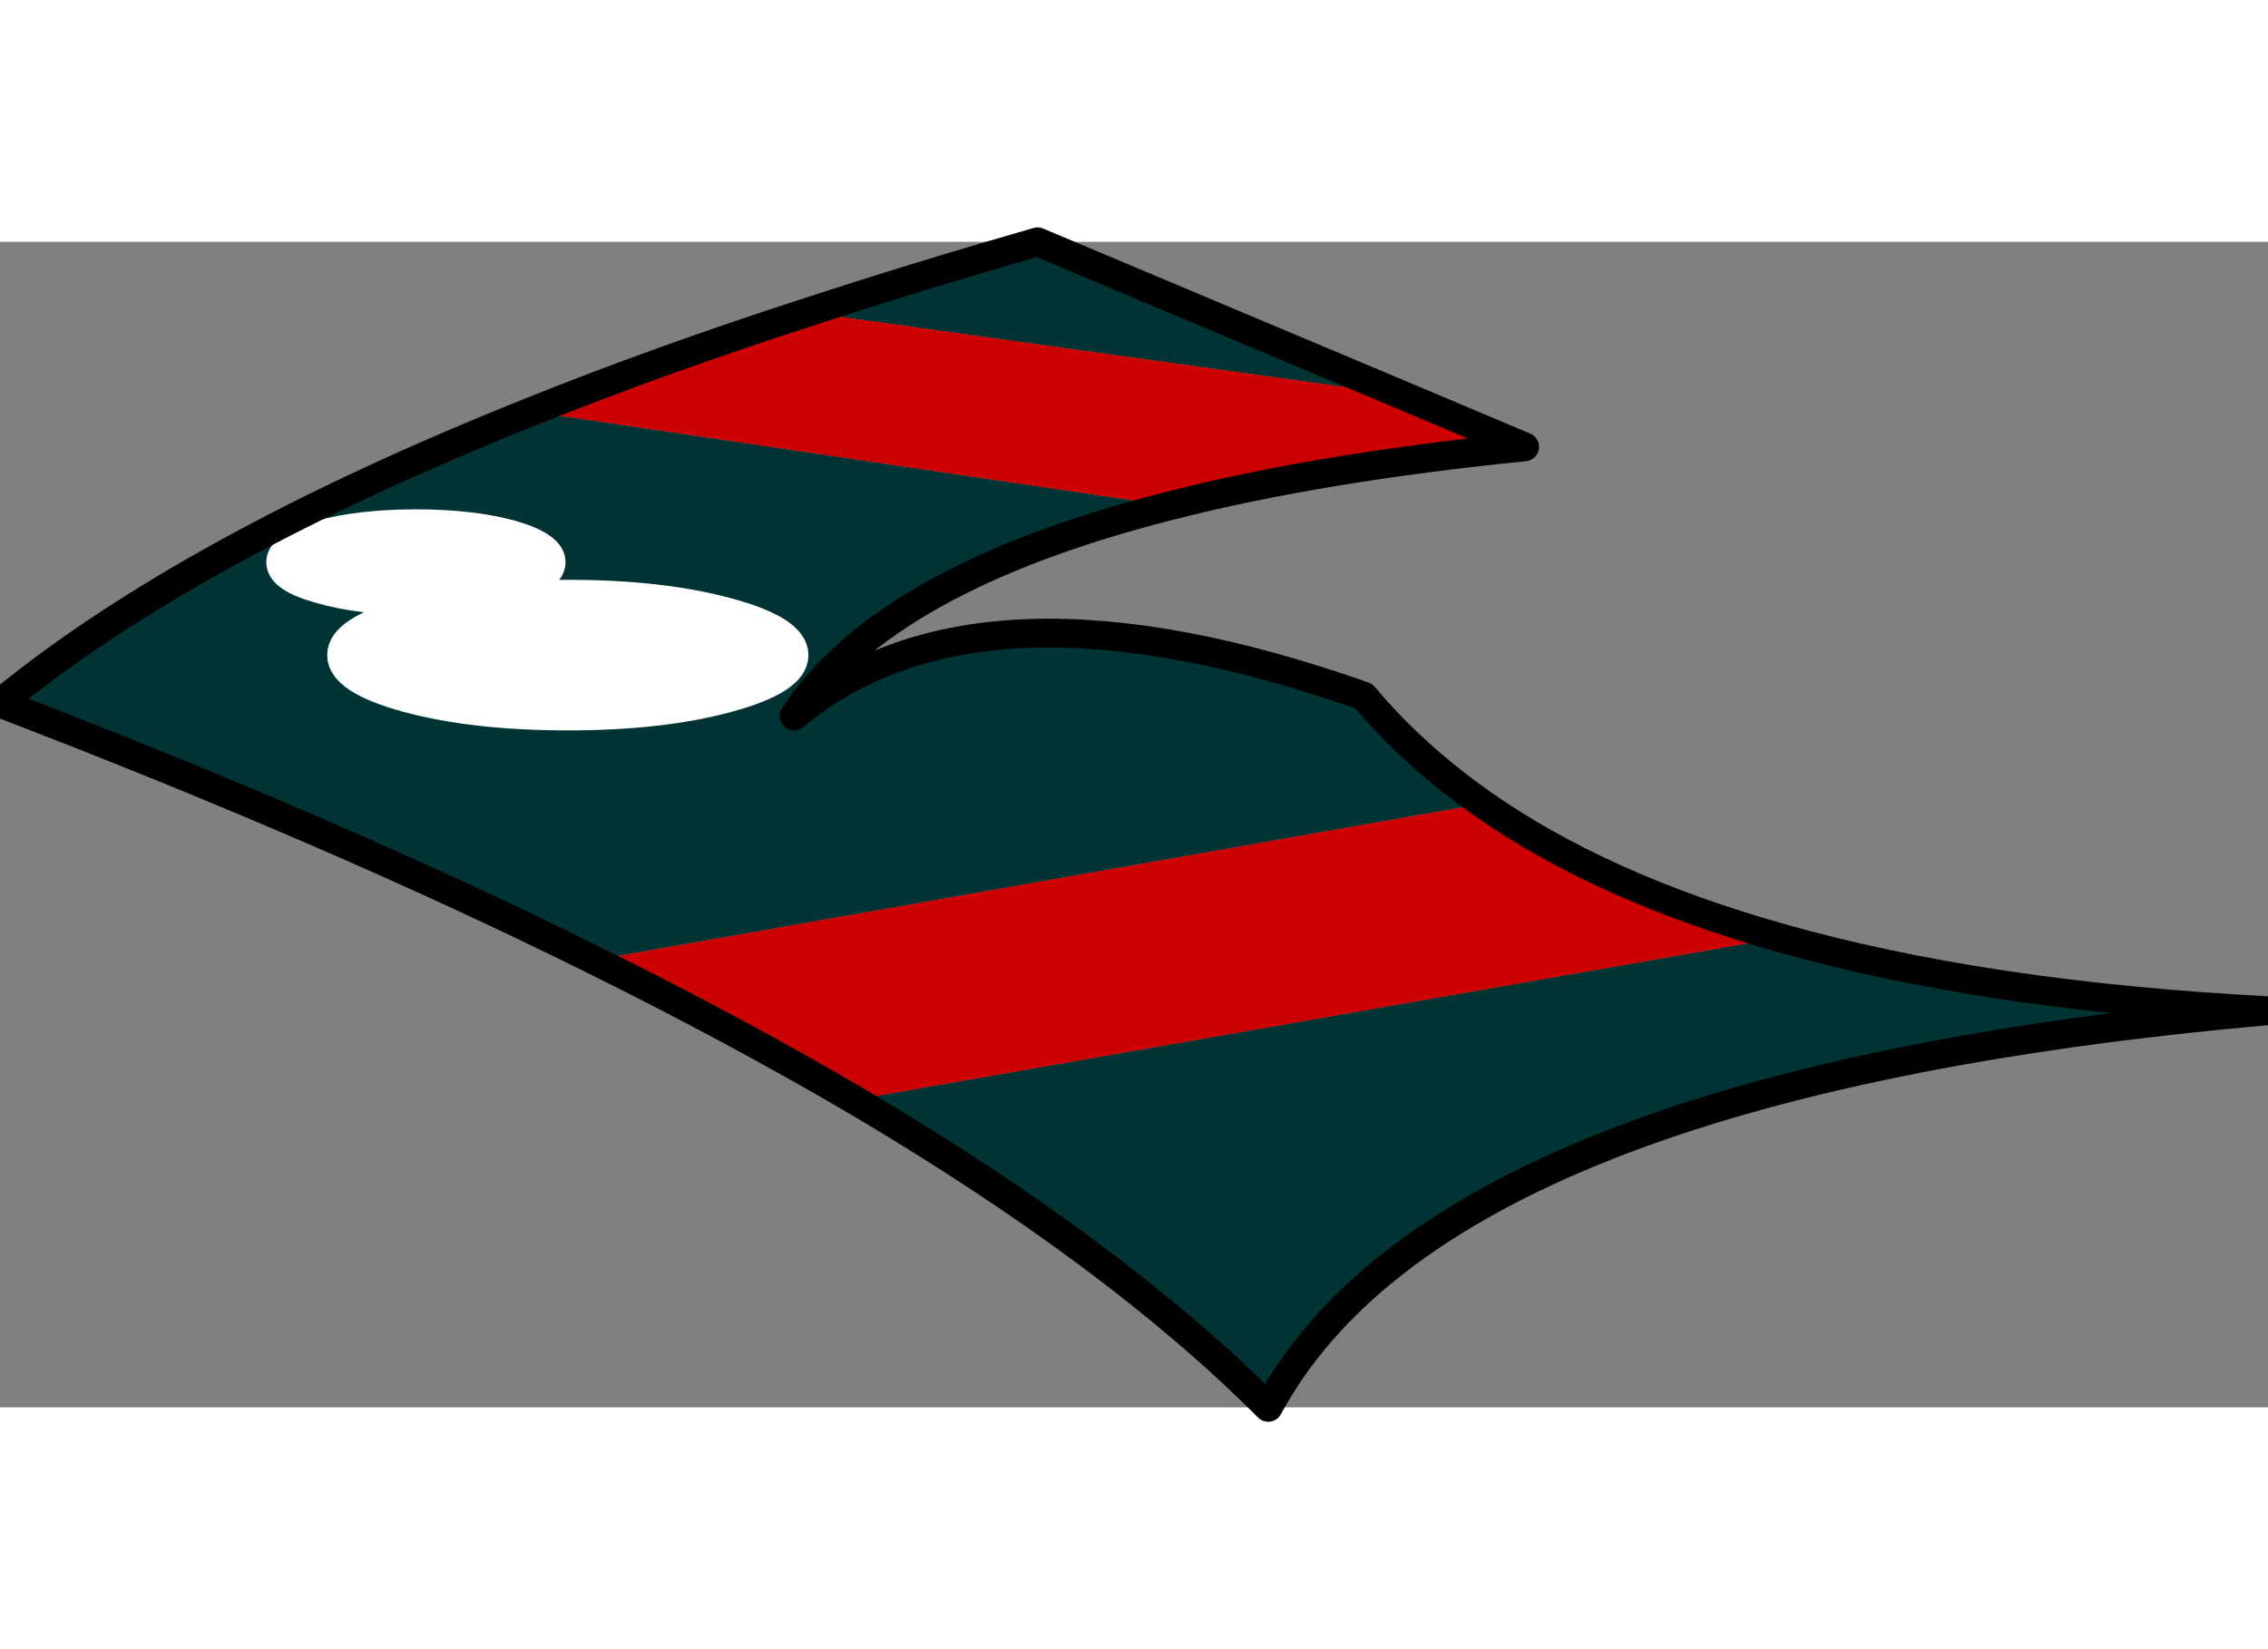
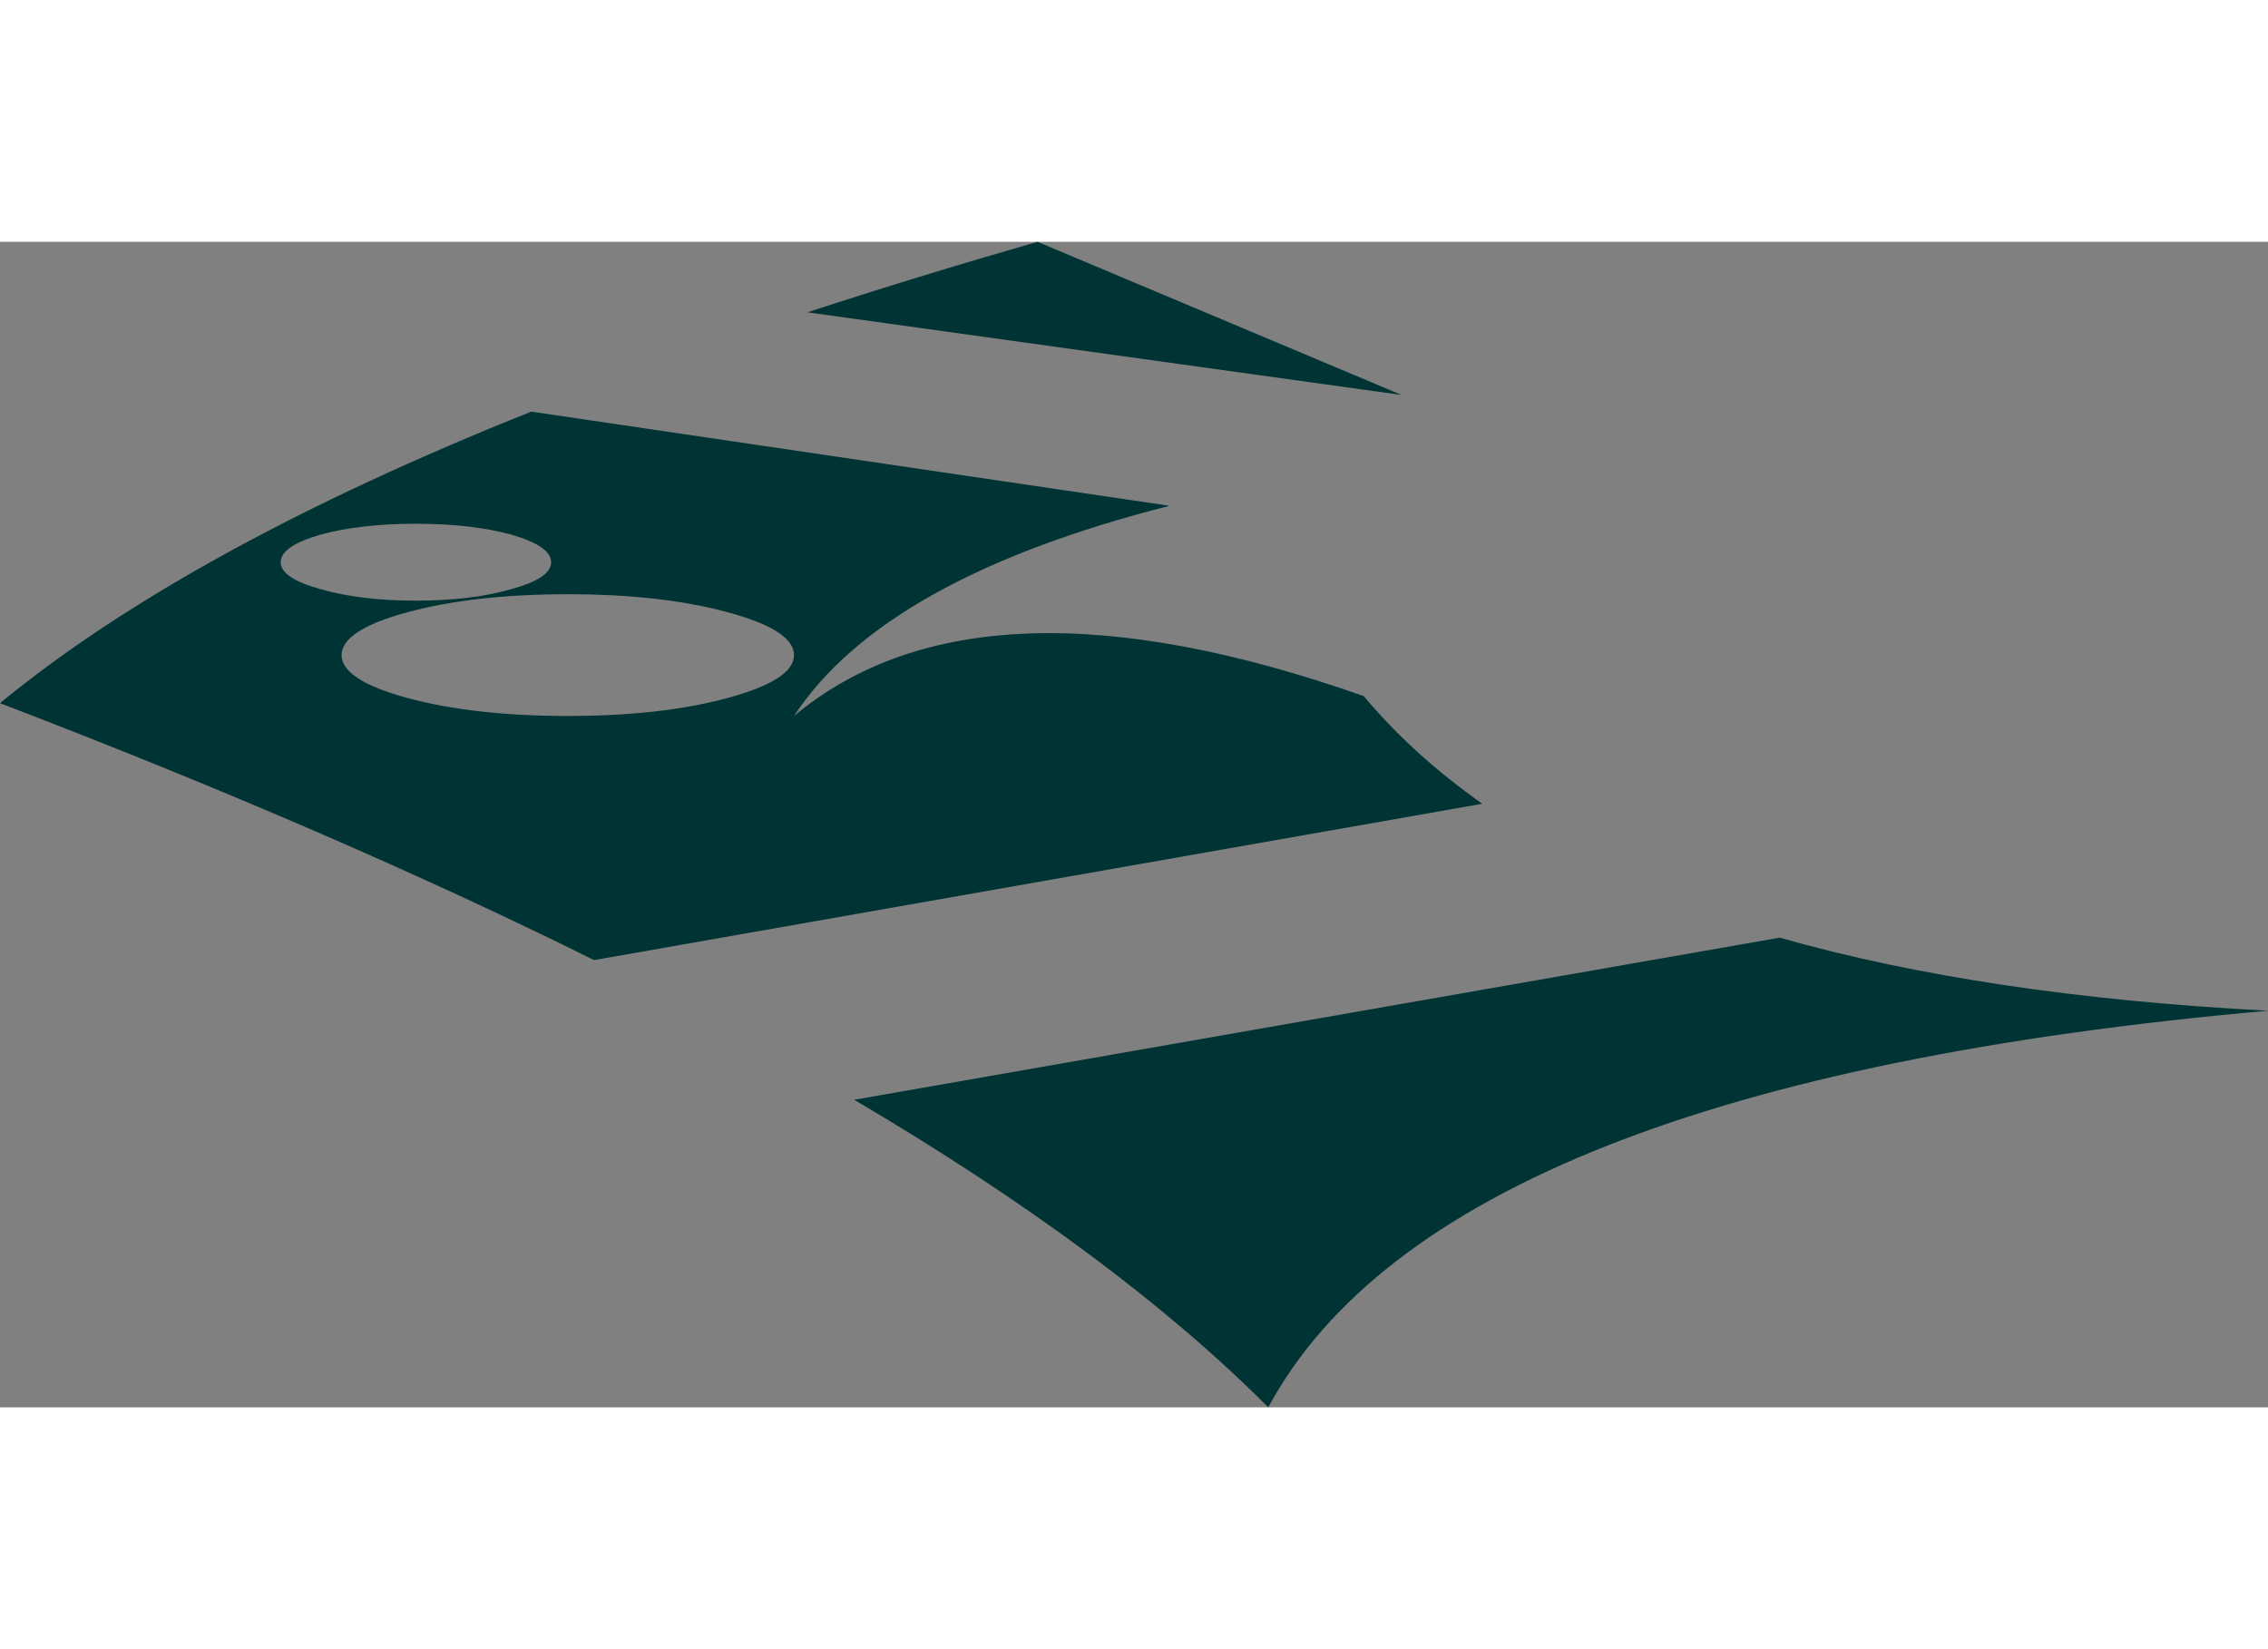
<svg xmlns="http://www.w3.org/2000/svg" xmlns:xlink="http://www.w3.org/1999/xlink" height="400.0px" width="550.0px" viewBox="186.5 154.5 176.95 90.95">
  <rect x="186.5" y="154.5" width="176.95" height="90.95" fill="#808080" stroke="none" />
  <g transform="matrix(1.0, 0.0, 0.0, 1.0, 0.0, 0.0)">
    <use height="93.15" transform="matrix(1.0, 0.0, 0.0, 1.0, 185.4, 153.4)" width="179.15" xlink:href="#shape0" />
  </g>
  <defs>
    <g id="shape0" transform="matrix(1.0, 0.0, 0.0, 1.0, -185.4, -153.4)">
      <path d="M213.15 186.75 Q213.15 188.7 218.3 190.1 223.5 191.5 230.8 191.5 238.1 191.5 243.25 190.1 248.45 188.7 248.45 186.75 248.45 184.8 243.25 183.4 238.1 182.0 230.8 182.0 223.5 182.0 218.3 183.4 213.15 184.8 213.15 186.75 M211.5 181.6 Q214.6 182.5 218.95 182.5 223.3 182.5 226.4 181.6 229.5 180.75 229.5 179.5 229.5 178.25 226.4 177.35 223.3 176.5 218.95 176.5 214.6 176.5 211.5 177.35 208.4 178.25 208.4 179.5 208.4 180.75 211.5 181.6 M227.95 167.75 L277.75 175.1 Q255.5 180.75 248.45 191.5 262.95 179.4 292.9 189.95 296.75 194.55 302.15 198.35 L232.85 210.55 Q212.6 200.5 186.5 190.5 201.15 178.45 227.95 167.75 M295.85 166.45 L249.5 160.0 Q258.05 157.2 267.45 154.5 L295.85 166.45 M253.15 221.45 L325.35 208.8 Q341.35 213.35 363.45 214.5 299.05 220.2 285.45 245.45 273.5 233.45 253.15 221.45" fill="#003333" fill-rule="evenodd" stroke="none" />
-       <path d="M211.5 181.6 Q208.4 180.75 208.4 179.5 208.4 178.25 211.5 177.35 214.6 176.5 218.95 176.5 223.3 176.5 226.4 177.35 229.5 178.25 229.5 179.5 229.5 180.75 226.4 181.6 223.3 182.5 218.95 182.5 214.6 182.5 211.5 181.6 M213.15 186.75 Q213.15 184.8 218.3 183.4 223.5 182.0 230.8 182.0 238.1 182.0 243.25 183.4 248.45 184.8 248.45 186.75 248.45 188.7 243.25 190.1 238.1 191.5 230.8 191.5 223.5 191.5 218.3 190.1 213.15 188.7 213.15 186.75" fill="#ffffff" fill-rule="evenodd" stroke="none" />
-       <path d="M227.95 167.75 Q237.9 163.75 249.5 160.0 L295.85 166.45 305.45 170.5 Q289.45 172.1 277.75 175.1 L227.95 167.75 M253.15 221.45 Q243.85 216.0 232.85 210.55 L302.15 198.35 Q311.4 204.85 325.35 208.8 L253.15 221.45" fill="#cc0000" fill-rule="evenodd" stroke="none" />
-       <path d="M211.5 181.6 Q208.4 180.75 208.4 179.5 208.4 178.25 211.5 177.35 214.6 176.5 218.95 176.5 223.3 176.5 226.4 177.35 229.5 178.25 229.5 179.5 229.5 180.75 226.4 181.6 223.3 182.5 218.95 182.5 214.6 182.5 211.5 181.6 M213.15 186.75 Q213.15 184.8 218.3 183.4 223.5 182.0 230.8 182.0 238.1 182.0 243.25 183.4 248.45 184.8 248.45 186.75 248.45 188.7 243.25 190.1 238.1 191.5 230.8 191.5 223.5 191.5 218.3 190.1 213.15 188.7 213.15 186.75" fill="none" stroke="#ffffff" stroke-linecap="round" stroke-linejoin="round" stroke-width="2.25" />
-       <path d="M249.5 160.0 Q237.9 163.75 227.95 167.75 201.15 178.45 186.5 190.5 212.6 200.5 232.85 210.55 243.85 216.0 253.15 221.45 273.5 233.45 285.45 245.45 299.05 220.2 363.45 214.5 341.35 213.35 325.35 208.8 311.4 204.85 302.15 198.35 296.75 194.55 292.9 189.95 262.95 179.4 248.45 191.5 255.5 180.75 277.75 175.1 289.45 172.1 305.45 170.5 L295.85 166.45 267.45 154.5 Q258.05 157.2 249.5 160.0" fill="none" stroke="#000000" stroke-linecap="round" stroke-linejoin="round" stroke-width="2.25" />
    </g>
  </defs>
</svg>